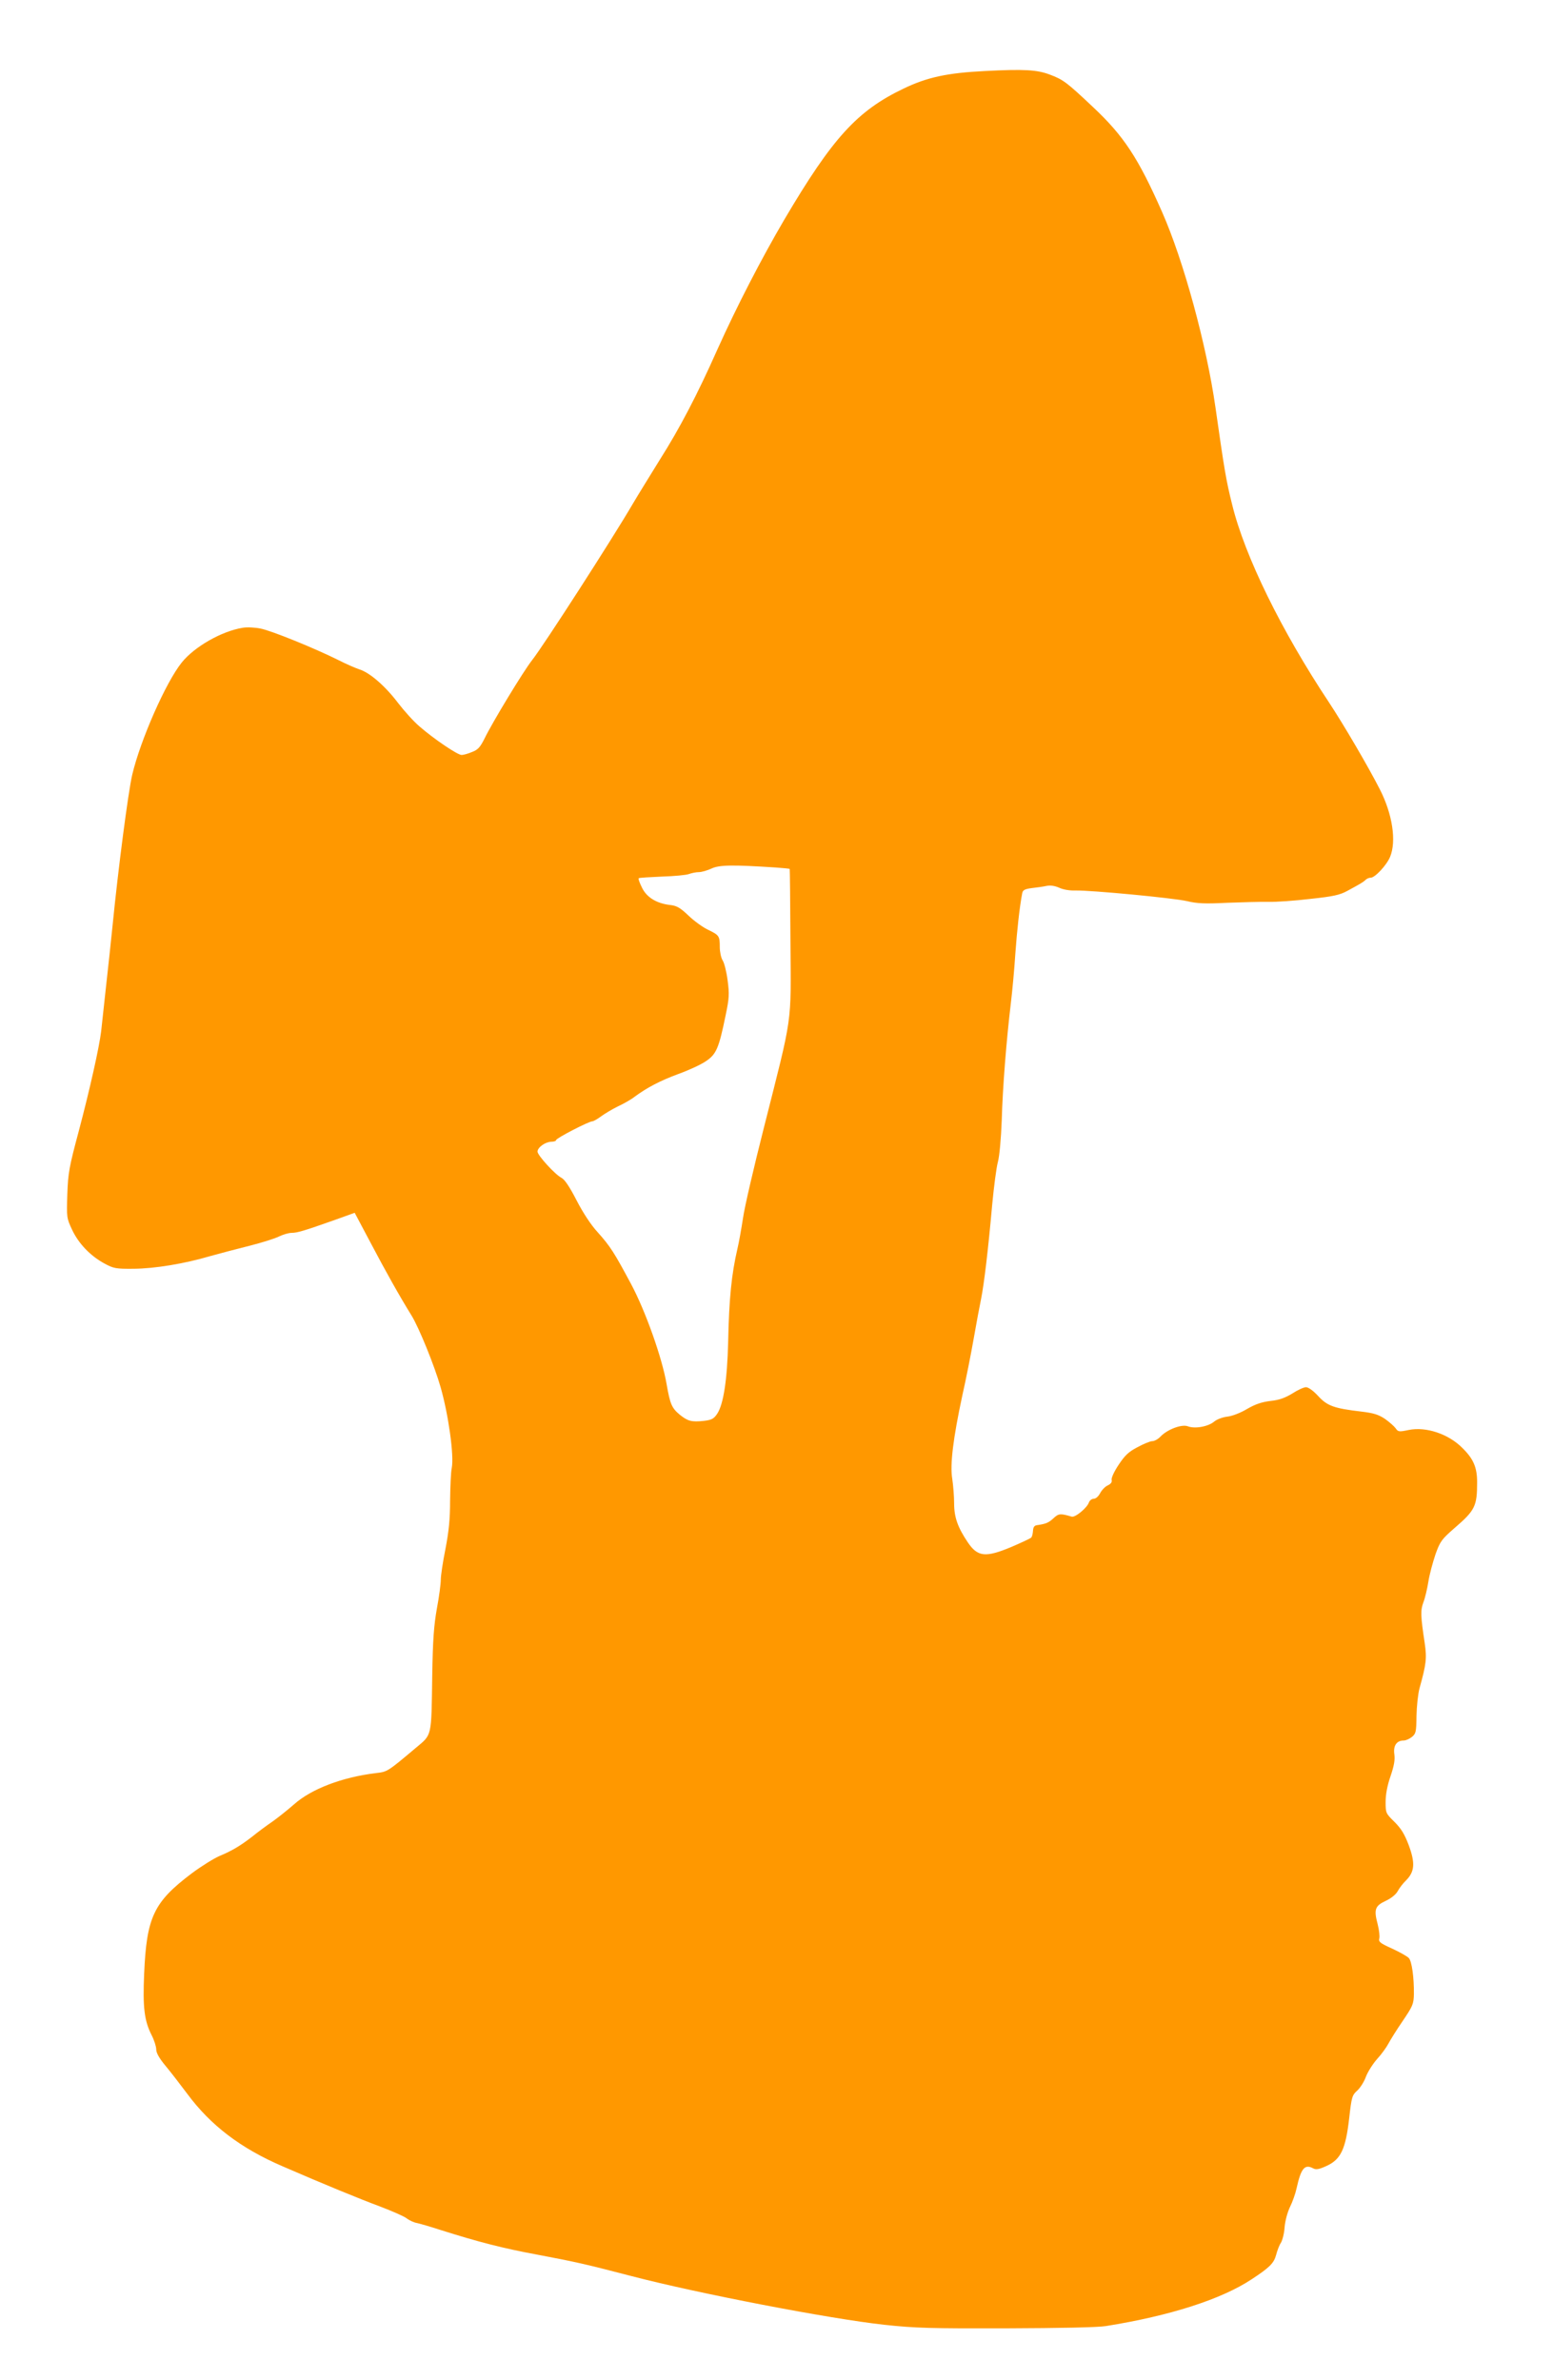
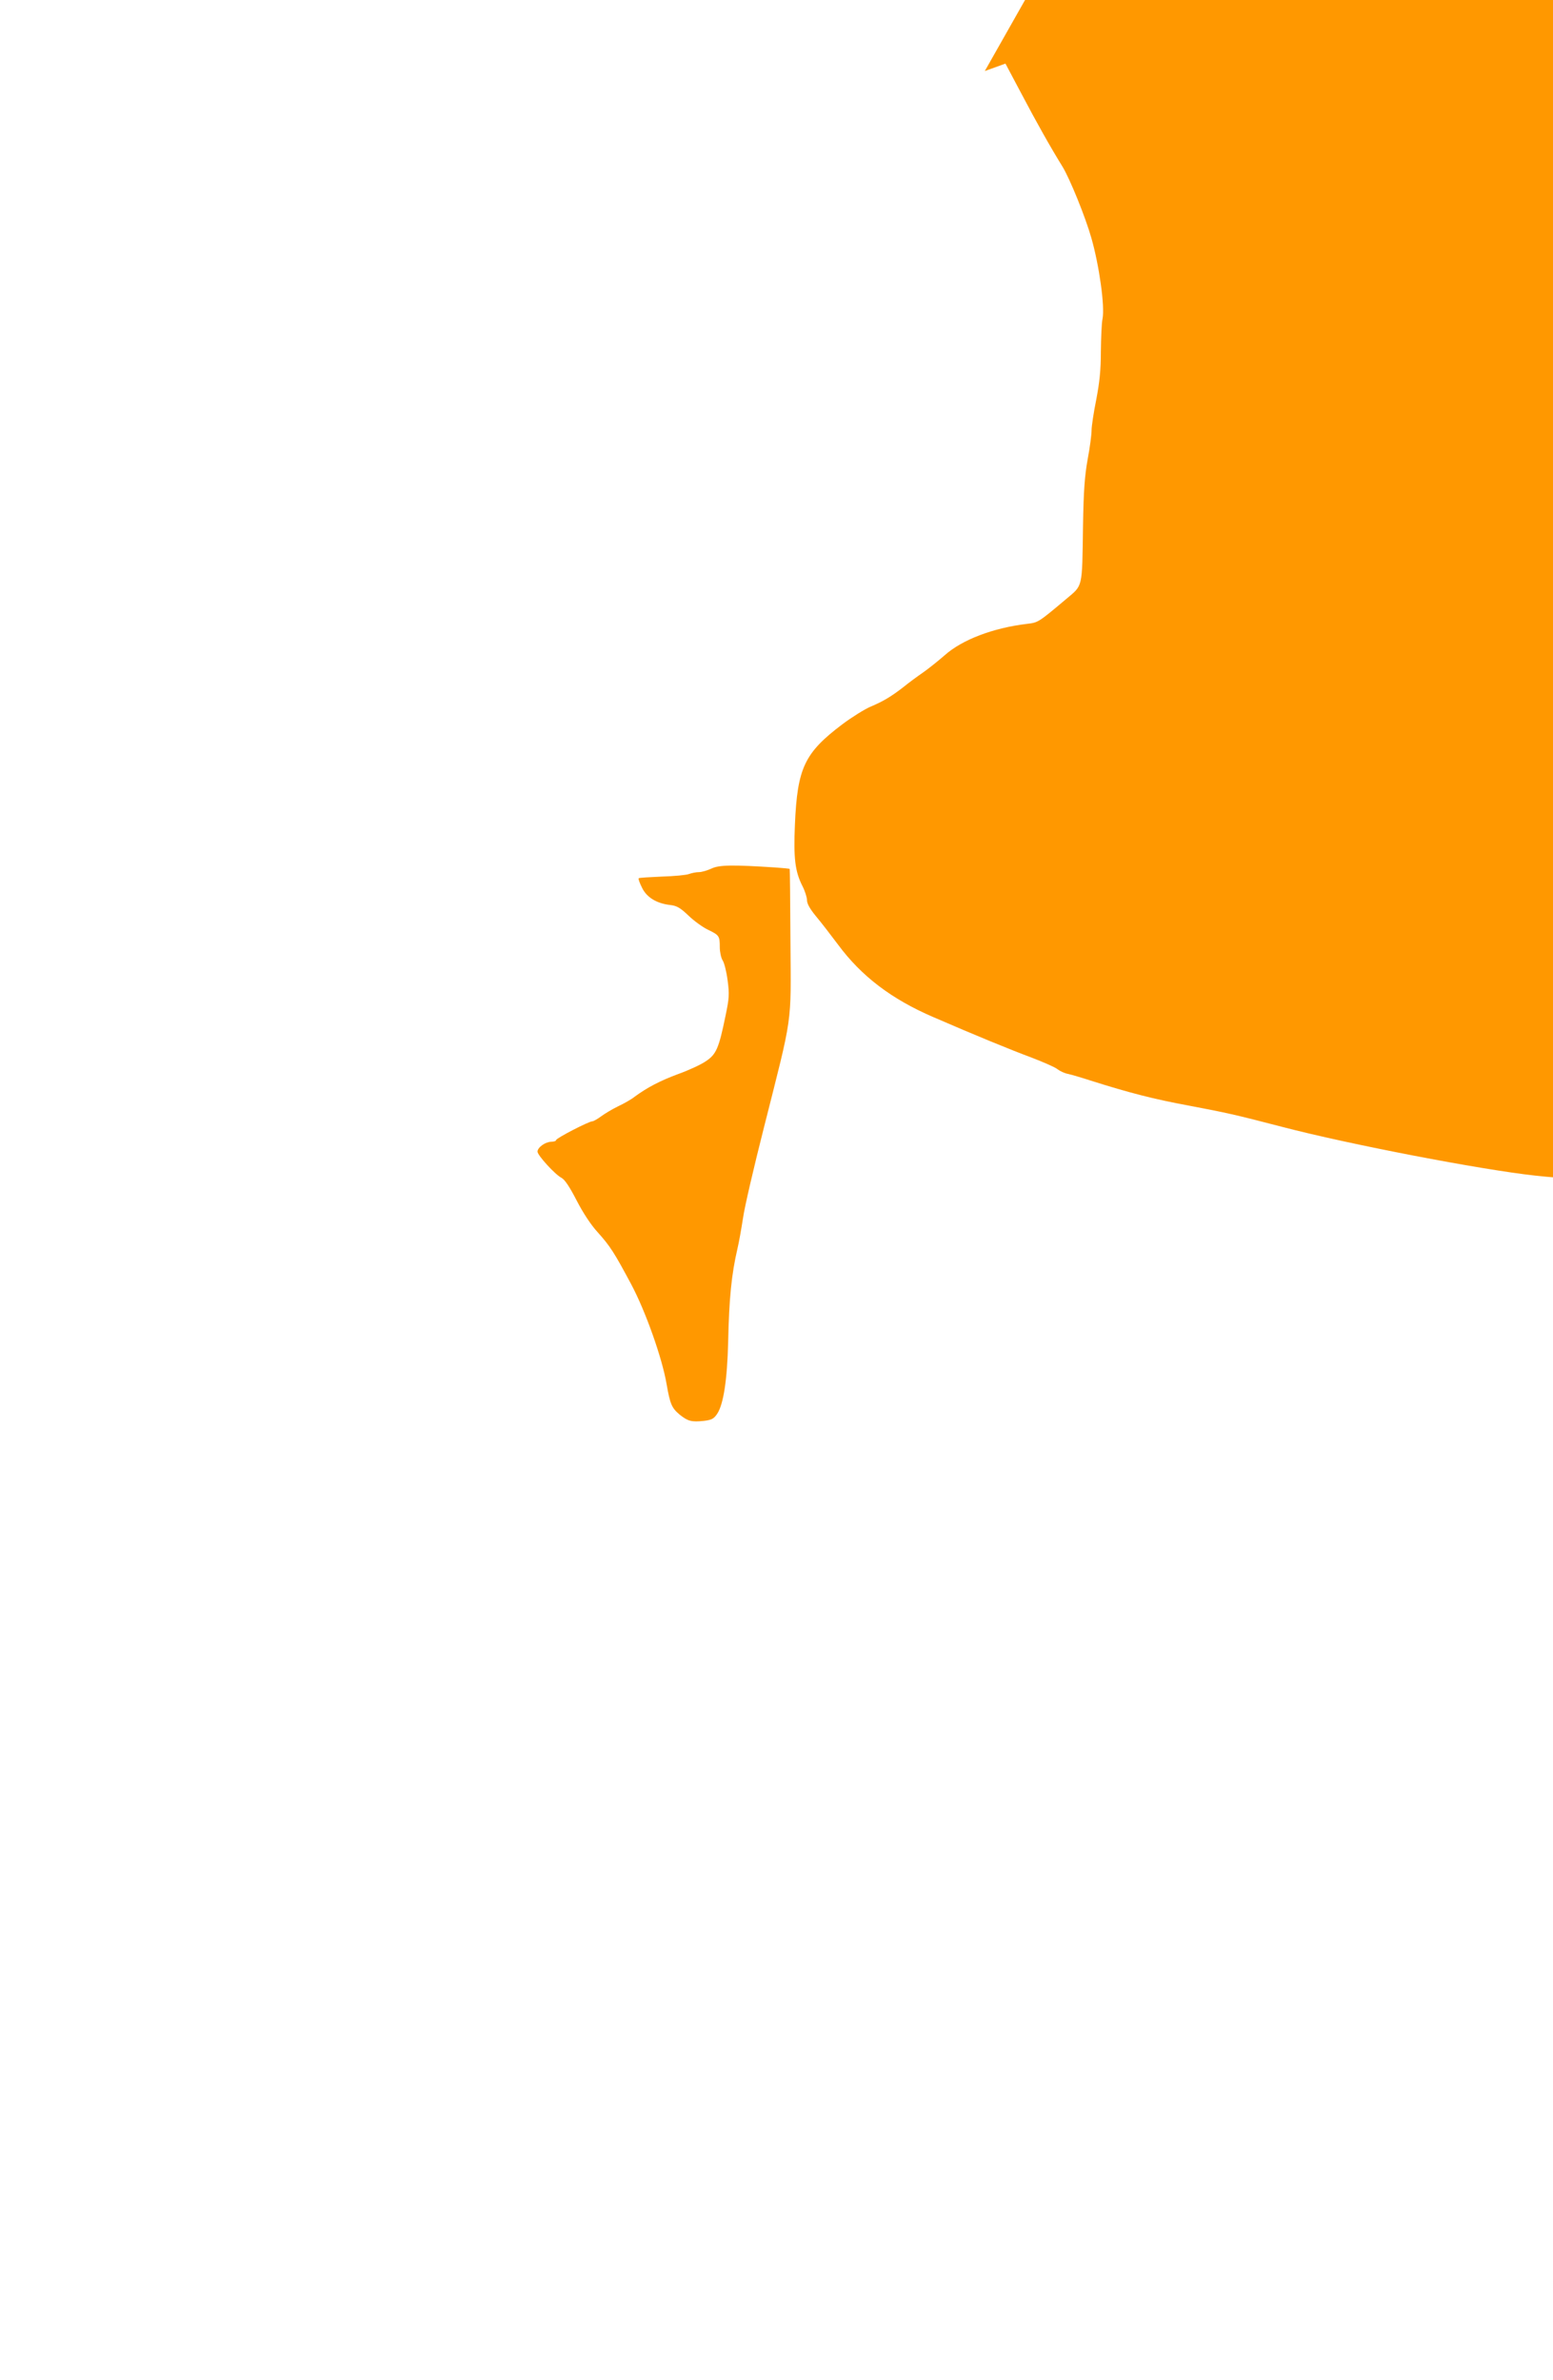
<svg xmlns="http://www.w3.org/2000/svg" version="1.0" width="835pt" height="1280pt" viewBox="0 0 835 1280" preserveAspectRatio="xMidYMid meet">
  <g transform="translate(0,1280) scale(0.1,-0.1)" fill="#ff9800" stroke="none">
-     <path d="M5295 12418 c-200 -10 -309 -33 -436 -94 -251 -120 -383 -266 -642 -705 -123 -210 -255 -465 -361 -701 -107 -241 -203 -424 -307 -588 -53 -86 -120 -194 -147 -240 -106 -182 -480 -763 -541 -840 -46 -58 -214 -335 -256 -422 -23 -46 -35 -60 -67 -72 -21 -9 -46 -16 -56 -16 -22 0 -149 86 -226 153 -31 26 -83 84 -116 127 -68 90 -152 163 -207 180 -21 7 -72 29 -113 50 -128 64 -362 159 -420 170 -30 6 -73 8 -95 4 -113 -18 -260 -102 -328 -187 -86 -107 -222 -417 -266 -603 -22 -94 -76 -511 -105 -804 -9 -91 -26 -246 -37 -345 -11 -99 -22 -202 -25 -230 -10 -85 -61 -313 -120 -536 -52 -194 -58 -226 -62 -341 -4 -125 -4 -128 26 -192 35 -74 98 -140 174 -181 48 -26 60 -29 158 -28 113 1 271 27 410 68 47 13 141 38 209 55 68 17 141 40 162 51 21 10 51 19 66 19 32 0 70 12 229 68 l111 40 87 -164 c79 -150 154 -284 219 -389 40 -65 124 -272 156 -385 42 -147 73 -367 60 -434 -5 -22 -8 -102 -9 -176 0 -101 -7 -166 -25 -260 -14 -69 -25 -143 -25 -165 0 -22 -9 -92 -21 -155 -16 -90 -22 -169 -25 -360 -5 -338 0 -315 -90 -391 -151 -127 -151 -127 -212 -134 -182 -22 -348 -85 -442 -169 -32 -28 -83 -69 -114 -91 -32 -22 -81 -58 -109 -81 -66 -51 -108 -76 -177 -105 -30 -13 -98 -55 -150 -94 -204 -154 -242 -235 -255 -540 -8 -180 1 -252 40 -329 14 -27 25 -62 25 -77 0 -19 16 -47 48 -86 27 -32 80 -101 119 -153 125 -169 287 -293 513 -390 221 -96 421 -178 524 -216 65 -25 130 -53 143 -64 13 -10 38 -22 56 -25 18 -4 73 -20 122 -36 208 -66 341 -100 525 -134 205 -39 248 -48 505 -115 360 -94 1067 -230 1360 -262 166 -18 249 -20 655 -19 289 1 492 5 535 12 345 55 622 144 785 252 96 63 119 86 131 130 6 23 17 53 26 66 8 13 18 51 20 85 3 35 16 81 29 108 13 26 29 71 35 99 24 109 44 133 90 108 15 -8 32 -5 73 14 75 35 101 89 120 255 13 116 16 125 44 150 16 15 37 48 46 74 10 26 37 69 60 95 24 26 51 64 61 83 10 19 44 74 77 122 54 80 59 91 60 145 1 89 -11 175 -27 193 -8 9 -49 32 -90 51 -64 29 -74 36 -69 55 3 11 -1 46 -9 77 -21 79 -14 98 44 125 30 14 55 35 64 52 8 15 28 42 46 59 45 46 49 92 13 189 -22 58 -40 88 -76 124 -47 46 -48 48 -48 108 0 40 9 88 26 137 19 56 25 87 21 118 -7 47 12 75 50 75 12 0 31 9 44 19 22 18 24 27 25 113 1 51 8 118 16 148 37 133 40 162 28 245 -22 145 -23 175 -7 218 9 23 21 74 27 112 6 39 24 104 38 146 25 70 33 81 103 142 110 95 121 117 121 246 0 80 -20 126 -79 184 -75 76 -196 116 -289 97 -52 -11 -57 -10 -70 9 -8 11 -34 34 -58 51 -35 23 -60 31 -127 39 -145 17 -183 30 -232 84 -26 28 -52 47 -65 47 -12 0 -45 -15 -74 -34 -40 -24 -70 -35 -118 -40 -47 -6 -80 -17 -125 -43 -35 -21 -79 -38 -105 -41 -26 -3 -56 -14 -72 -27 -32 -27 -104 -40 -142 -25 -33 12 -110 -17 -147 -56 -12 -13 -32 -24 -43 -24 -12 0 -48 -15 -81 -33 -48 -25 -68 -45 -101 -95 -24 -36 -40 -71 -37 -81 3 -11 -4 -21 -21 -29 -14 -6 -32 -25 -41 -42 -9 -17 -23 -30 -35 -30 -10 0 -21 -9 -25 -19 -9 -29 -74 -83 -93 -77 -61 18 -70 17 -97 -8 -27 -25 -41 -31 -90 -38 -14 -2 -20 -11 -21 -31 -1 -15 -5 -32 -10 -36 -5 -5 -53 -27 -106 -50 -139 -58 -181 -54 -234 24 -54 80 -74 135 -74 210 0 39 -5 98 -10 132 -13 76 5 220 54 448 20 88 47 225 61 305 14 80 32 177 40 215 16 80 38 262 60 510 9 94 22 195 30 225 9 33 17 124 21 225 5 179 25 429 49 630 8 66 19 185 24 265 9 126 23 253 37 326 3 17 13 23 51 28 27 3 63 8 81 12 21 4 44 0 67 -10 21 -10 56 -16 88 -15 82 2 525 -40 599 -57 53 -13 98 -15 215 -9 81 3 182 6 223 5 41 -1 143 6 225 16 123 13 159 21 199 43 70 38 86 47 99 60 6 6 18 11 27 11 23 0 86 68 104 112 35 84 13 230 -55 363 -62 122 -197 352 -273 467 -255 384 -453 786 -521 1064 -33 132 -42 187 -90 524 -48 336 -171 787 -286 1048 -129 293 -207 411 -372 566 -143 135 -161 148 -233 175 -69 26 -137 30 -349 19z m-1126 -4283 c41 -3 75 -6 77 -8 1 -1 3 -178 4 -392 3 -456 14 -379 -143 -1000 -53 -209 -104 -427 -112 -485 -9 -58 -22 -132 -30 -165 -32 -138 -45 -267 -50 -503 -5 -202 -25 -334 -59 -385 -18 -27 -30 -33 -71 -38 -67 -7 -86 -2 -130 33 -43 36 -52 56 -71 165 -24 141 -114 394 -191 538 -90 168 -111 202 -180 279 -36 39 -79 105 -113 171 -37 72 -63 111 -81 121 -34 17 -129 121 -129 141 0 22 41 52 73 53 15 0 27 4 27 9 0 10 176 101 195 101 6 0 27 12 46 26 19 14 60 39 91 54 32 15 73 38 90 52 68 50 137 86 234 122 56 20 123 51 149 69 56 37 70 69 106 245 20 95 21 116 11 191 -6 46 -18 94 -27 107 -8 13 -15 45 -15 71 0 60 -3 64 -65 94 -27 13 -74 47 -103 75 -44 42 -63 53 -97 57 -74 8 -128 41 -153 93 -13 26 -21 48 -18 51 2 3 58 6 124 9 66 2 132 8 147 14 14 5 38 10 53 10 15 0 45 9 67 19 41 20 113 21 344 6z" />
+     <path d="M5295 12418 l111 40 87 -164 c79 -150 154 -284 219 -389 40 -65 124 -272 156 -385 42 -147 73 -367 60 -434 -5 -22 -8 -102 -9 -176 0 -101 -7 -166 -25 -260 -14 -69 -25 -143 -25 -165 0 -22 -9 -92 -21 -155 -16 -90 -22 -169 -25 -360 -5 -338 0 -315 -90 -391 -151 -127 -151 -127 -212 -134 -182 -22 -348 -85 -442 -169 -32 -28 -83 -69 -114 -91 -32 -22 -81 -58 -109 -81 -66 -51 -108 -76 -177 -105 -30 -13 -98 -55 -150 -94 -204 -154 -242 -235 -255 -540 -8 -180 1 -252 40 -329 14 -27 25 -62 25 -77 0 -19 16 -47 48 -86 27 -32 80 -101 119 -153 125 -169 287 -293 513 -390 221 -96 421 -178 524 -216 65 -25 130 -53 143 -64 13 -10 38 -22 56 -25 18 -4 73 -20 122 -36 208 -66 341 -100 525 -134 205 -39 248 -48 505 -115 360 -94 1067 -230 1360 -262 166 -18 249 -20 655 -19 289 1 492 5 535 12 345 55 622 144 785 252 96 63 119 86 131 130 6 23 17 53 26 66 8 13 18 51 20 85 3 35 16 81 29 108 13 26 29 71 35 99 24 109 44 133 90 108 15 -8 32 -5 73 14 75 35 101 89 120 255 13 116 16 125 44 150 16 15 37 48 46 74 10 26 37 69 60 95 24 26 51 64 61 83 10 19 44 74 77 122 54 80 59 91 60 145 1 89 -11 175 -27 193 -8 9 -49 32 -90 51 -64 29 -74 36 -69 55 3 11 -1 46 -9 77 -21 79 -14 98 44 125 30 14 55 35 64 52 8 15 28 42 46 59 45 46 49 92 13 189 -22 58 -40 88 -76 124 -47 46 -48 48 -48 108 0 40 9 88 26 137 19 56 25 87 21 118 -7 47 12 75 50 75 12 0 31 9 44 19 22 18 24 27 25 113 1 51 8 118 16 148 37 133 40 162 28 245 -22 145 -23 175 -7 218 9 23 21 74 27 112 6 39 24 104 38 146 25 70 33 81 103 142 110 95 121 117 121 246 0 80 -20 126 -79 184 -75 76 -196 116 -289 97 -52 -11 -57 -10 -70 9 -8 11 -34 34 -58 51 -35 23 -60 31 -127 39 -145 17 -183 30 -232 84 -26 28 -52 47 -65 47 -12 0 -45 -15 -74 -34 -40 -24 -70 -35 -118 -40 -47 -6 -80 -17 -125 -43 -35 -21 -79 -38 -105 -41 -26 -3 -56 -14 -72 -27 -32 -27 -104 -40 -142 -25 -33 12 -110 -17 -147 -56 -12 -13 -32 -24 -43 -24 -12 0 -48 -15 -81 -33 -48 -25 -68 -45 -101 -95 -24 -36 -40 -71 -37 -81 3 -11 -4 -21 -21 -29 -14 -6 -32 -25 -41 -42 -9 -17 -23 -30 -35 -30 -10 0 -21 -9 -25 -19 -9 -29 -74 -83 -93 -77 -61 18 -70 17 -97 -8 -27 -25 -41 -31 -90 -38 -14 -2 -20 -11 -21 -31 -1 -15 -5 -32 -10 -36 -5 -5 -53 -27 -106 -50 -139 -58 -181 -54 -234 24 -54 80 -74 135 -74 210 0 39 -5 98 -10 132 -13 76 5 220 54 448 20 88 47 225 61 305 14 80 32 177 40 215 16 80 38 262 60 510 9 94 22 195 30 225 9 33 17 124 21 225 5 179 25 429 49 630 8 66 19 185 24 265 9 126 23 253 37 326 3 17 13 23 51 28 27 3 63 8 81 12 21 4 44 0 67 -10 21 -10 56 -16 88 -15 82 2 525 -40 599 -57 53 -13 98 -15 215 -9 81 3 182 6 223 5 41 -1 143 6 225 16 123 13 159 21 199 43 70 38 86 47 99 60 6 6 18 11 27 11 23 0 86 68 104 112 35 84 13 230 -55 363 -62 122 -197 352 -273 467 -255 384 -453 786 -521 1064 -33 132 -42 187 -90 524 -48 336 -171 787 -286 1048 -129 293 -207 411 -372 566 -143 135 -161 148 -233 175 -69 26 -137 30 -349 19z m-1126 -4283 c41 -3 75 -6 77 -8 1 -1 3 -178 4 -392 3 -456 14 -379 -143 -1000 -53 -209 -104 -427 -112 -485 -9 -58 -22 -132 -30 -165 -32 -138 -45 -267 -50 -503 -5 -202 -25 -334 -59 -385 -18 -27 -30 -33 -71 -38 -67 -7 -86 -2 -130 33 -43 36 -52 56 -71 165 -24 141 -114 394 -191 538 -90 168 -111 202 -180 279 -36 39 -79 105 -113 171 -37 72 -63 111 -81 121 -34 17 -129 121 -129 141 0 22 41 52 73 53 15 0 27 4 27 9 0 10 176 101 195 101 6 0 27 12 46 26 19 14 60 39 91 54 32 15 73 38 90 52 68 50 137 86 234 122 56 20 123 51 149 69 56 37 70 69 106 245 20 95 21 116 11 191 -6 46 -18 94 -27 107 -8 13 -15 45 -15 71 0 60 -3 64 -65 94 -27 13 -74 47 -103 75 -44 42 -63 53 -97 57 -74 8 -128 41 -153 93 -13 26 -21 48 -18 51 2 3 58 6 124 9 66 2 132 8 147 14 14 5 38 10 53 10 15 0 45 9 67 19 41 20 113 21 344 6z" />
  </g>
</svg>